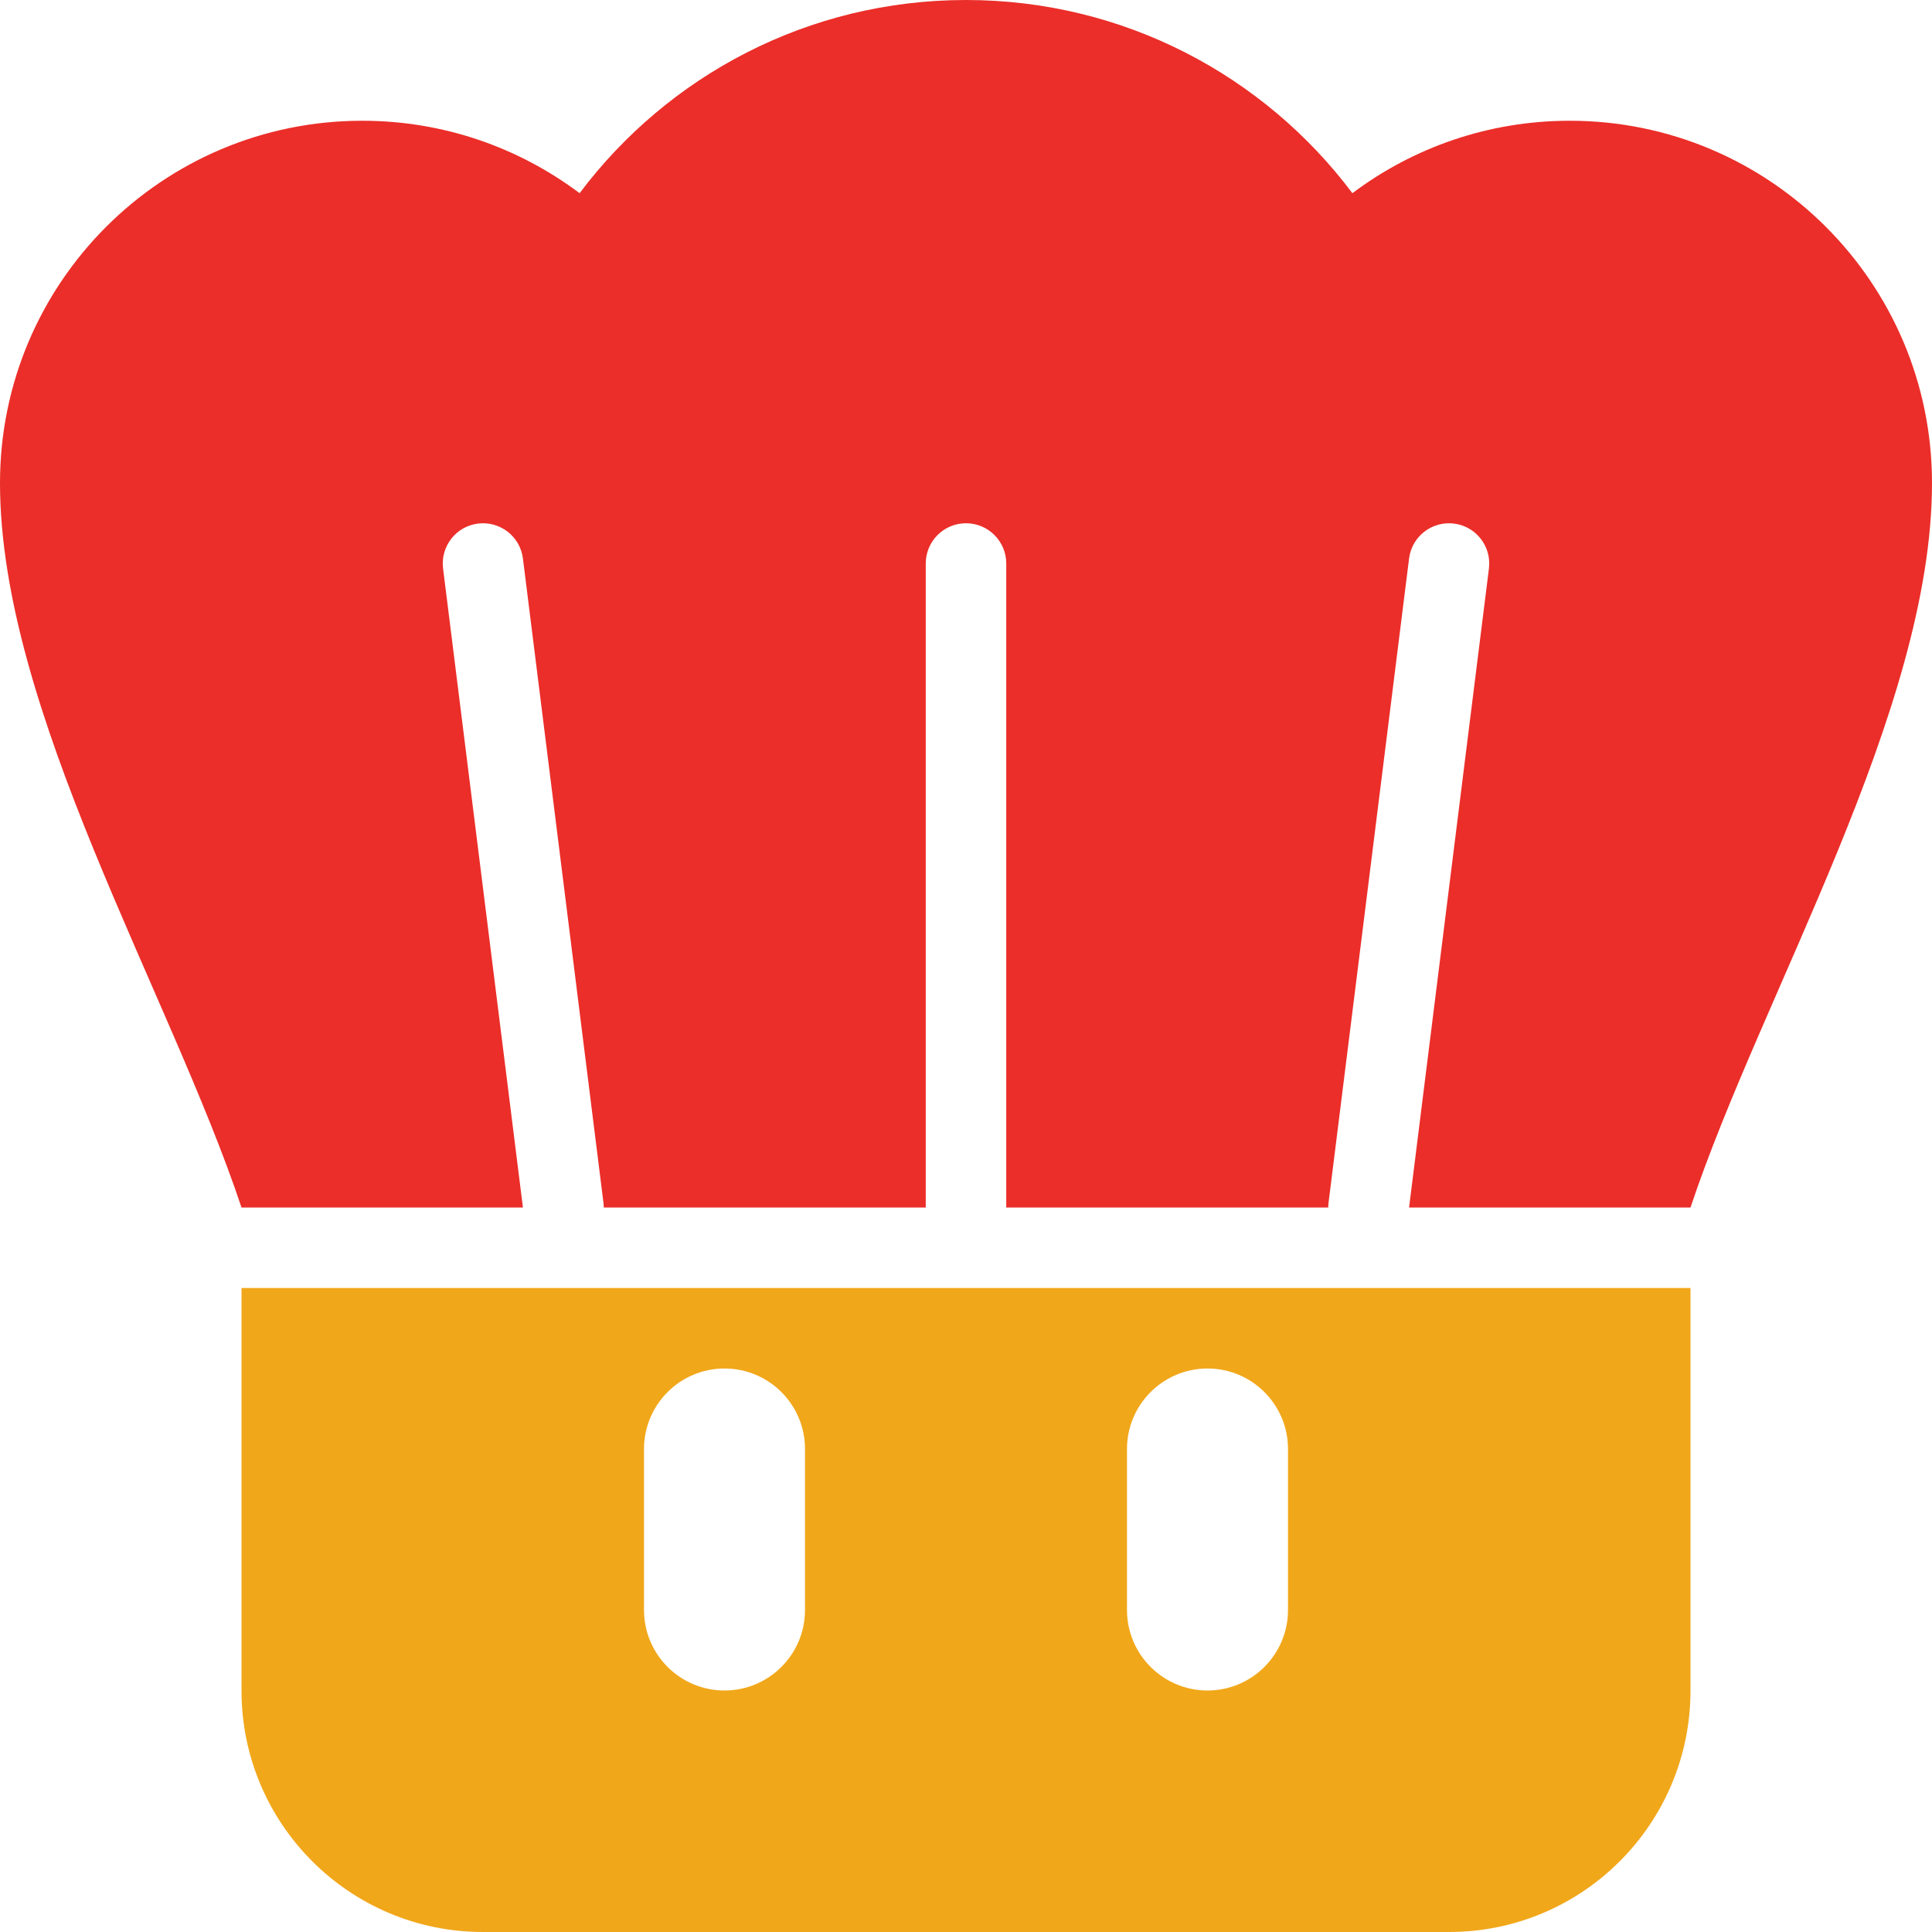
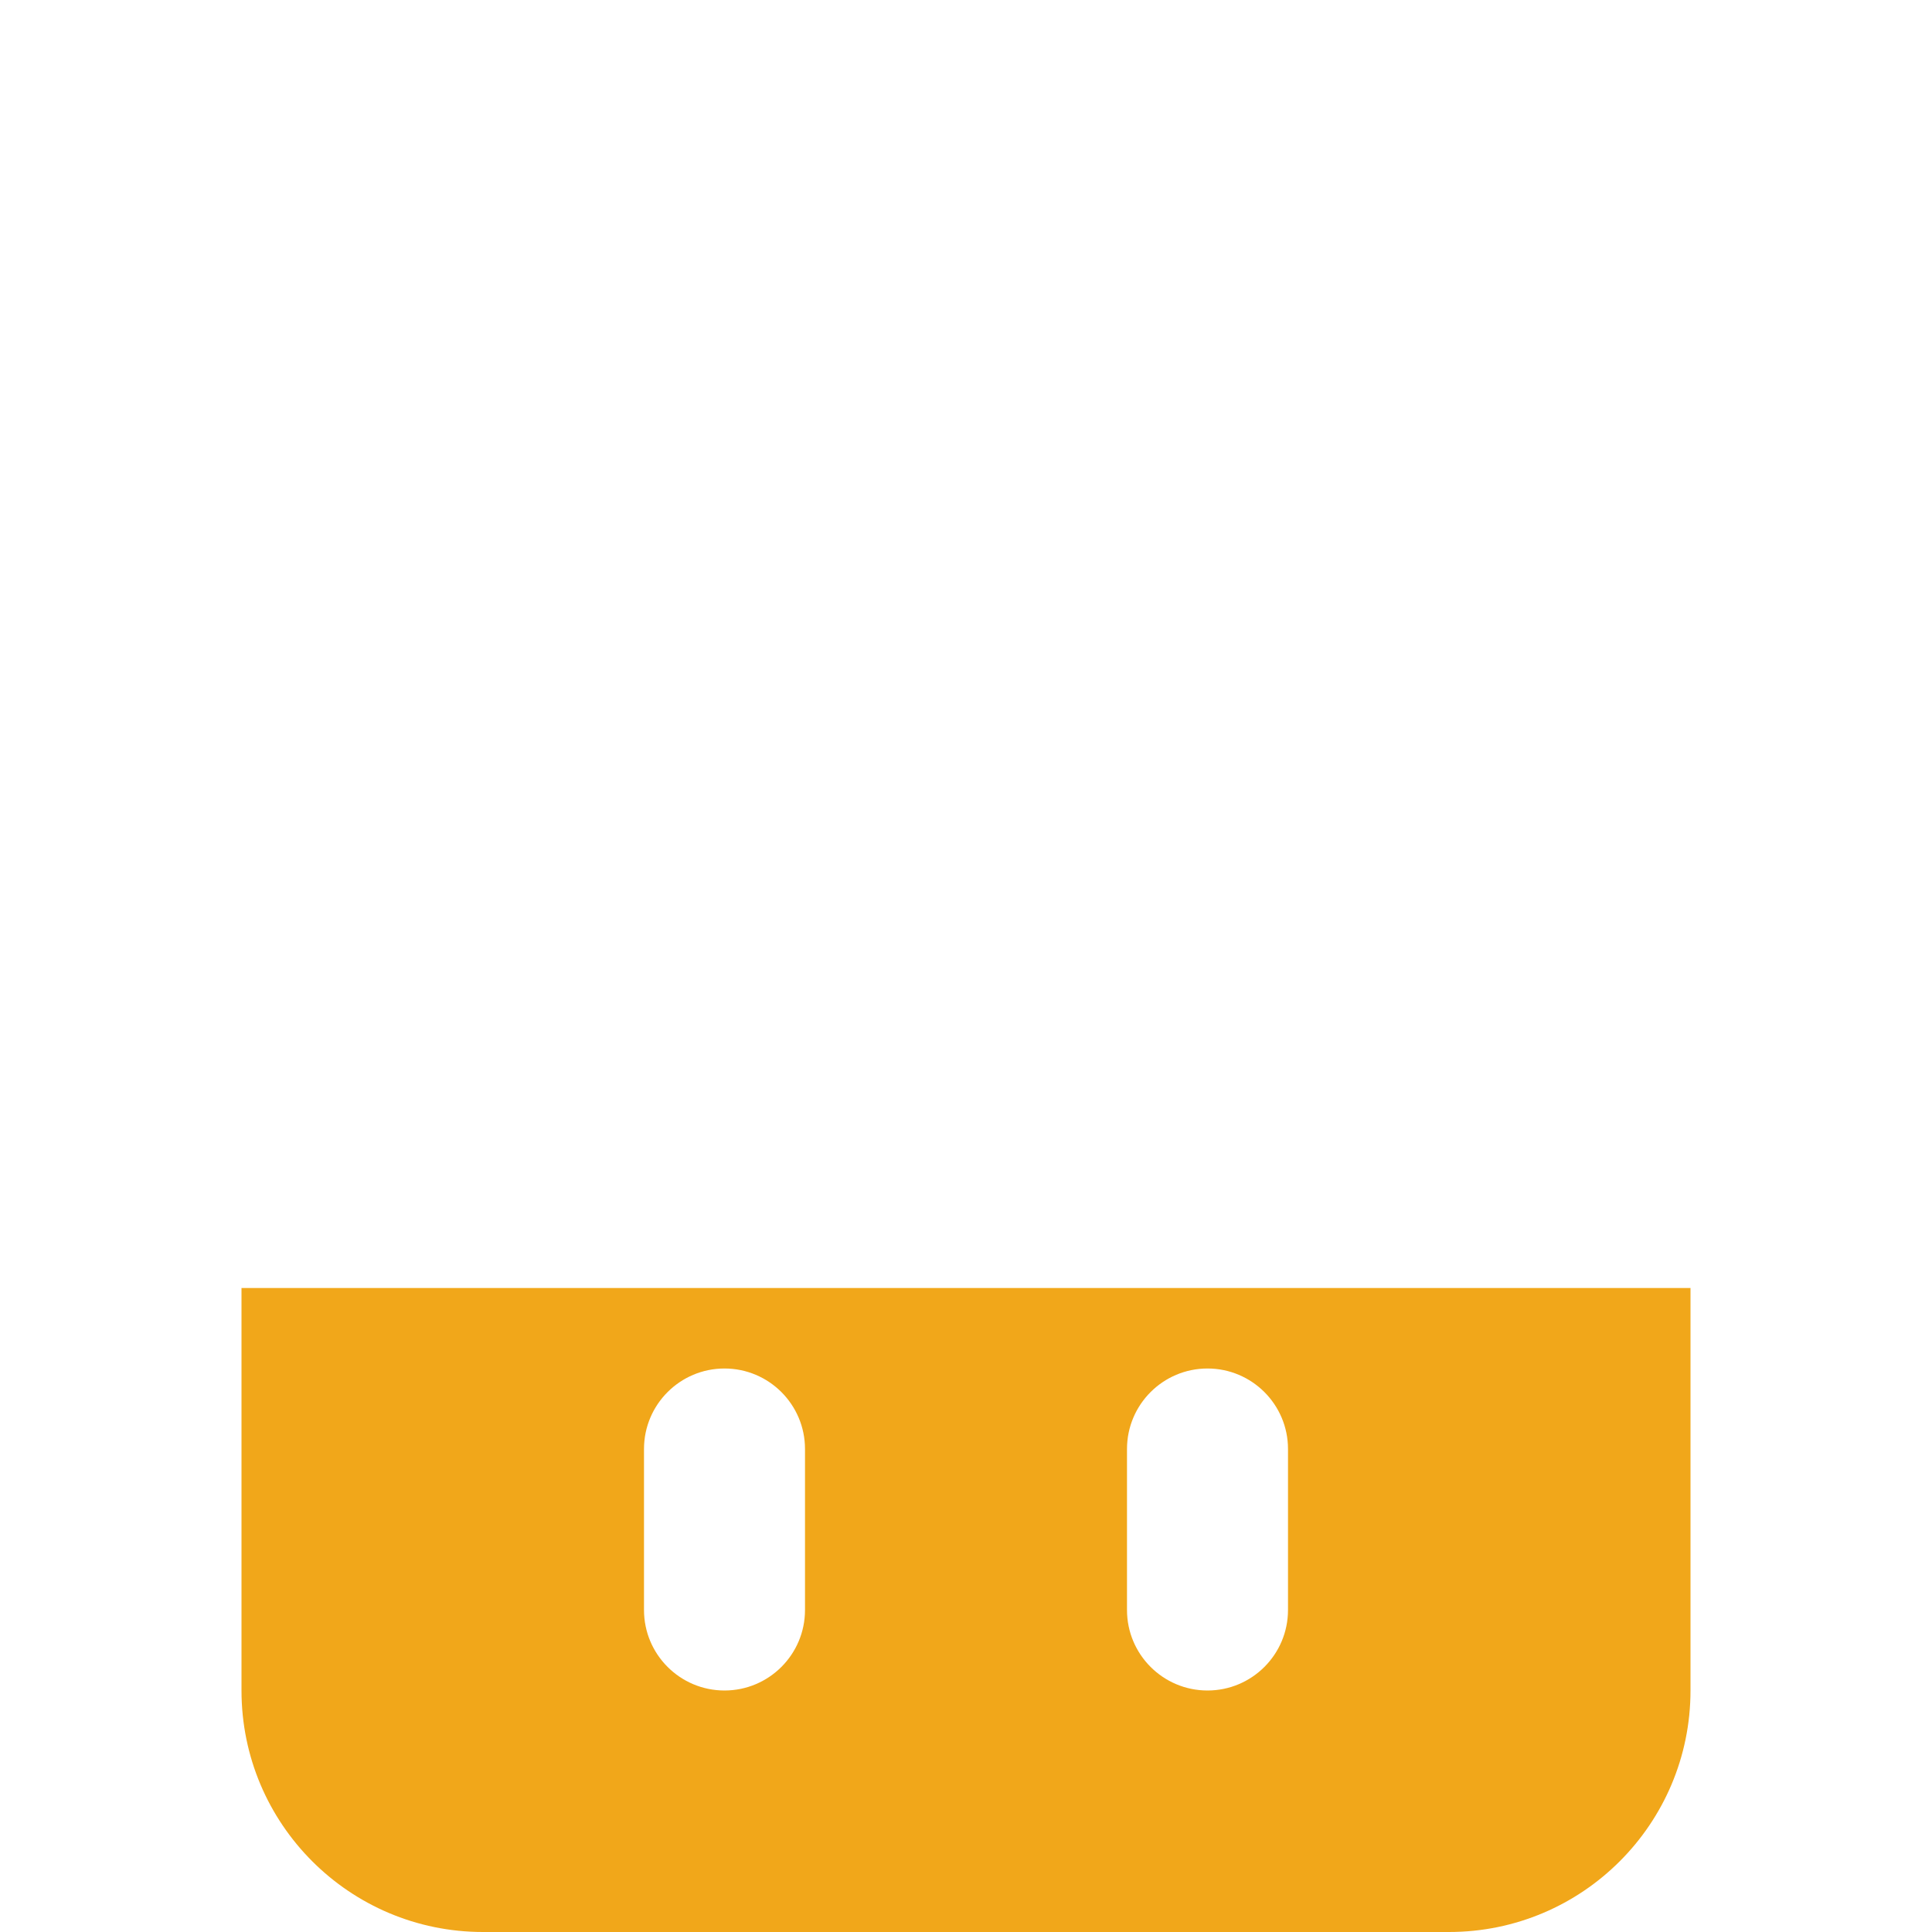
<svg xmlns="http://www.w3.org/2000/svg" width="24" height="24" viewBox="0 0 24 24" fill="none">
  <path fill-rule="evenodd" clip-rule="evenodd" d="M3 16H21V21C21 22.657 19.657 24 18 24H6C4.343 24 3 22.657 3 21V16ZM8 18C8 17.448 8.448 17 9 17C9.552 17 10 17.448 10 18V20C10 20.552 9.552 21 9 21C8.448 21 8 20.552 8 20V18ZM15 17C14.448 17 14 17.448 14 18V20C14 20.552 14.448 21 15 21C15.552 21 16 20.552 16 20V18C16 17.448 15.552 17 15 17Z" fill="#F1A71A" />
-   <path fill-rule="evenodd" clip-rule="evenodd" d="M21 15C21.89 12.331 24 8.827 24 6C24 3.515 21.985 1.5 19.5 1.5C18.487 1.5 17.552 1.835 16.8 2.4C15.706 0.942 13.963 0 12 0C10.037 0 8.295 0.942 7.2 2.4C6.448 1.835 5.513 1.5 4.5 1.5C2.015 1.5 0 3.515 0 6C0 8.827 2.11 12.331 3 15H6.496L5.504 7.062C5.47 6.788 5.664 6.538 5.938 6.504C6.212 6.47 6.462 6.664 6.496 6.938L7.496 14.938C7.499 14.959 7.5 14.979 7.5 15H11.5V7C11.5 6.724 11.724 6.5 12 6.5C12.276 6.5 12.5 6.724 12.5 7V15H16.5C16.5 14.979 16.501 14.959 16.504 14.938L17.504 6.938C17.538 6.664 17.788 6.47 18.062 6.504C18.336 6.538 18.53 6.788 18.496 7.062L17.504 15H21Z" fill="#EB2E29" />
</svg>